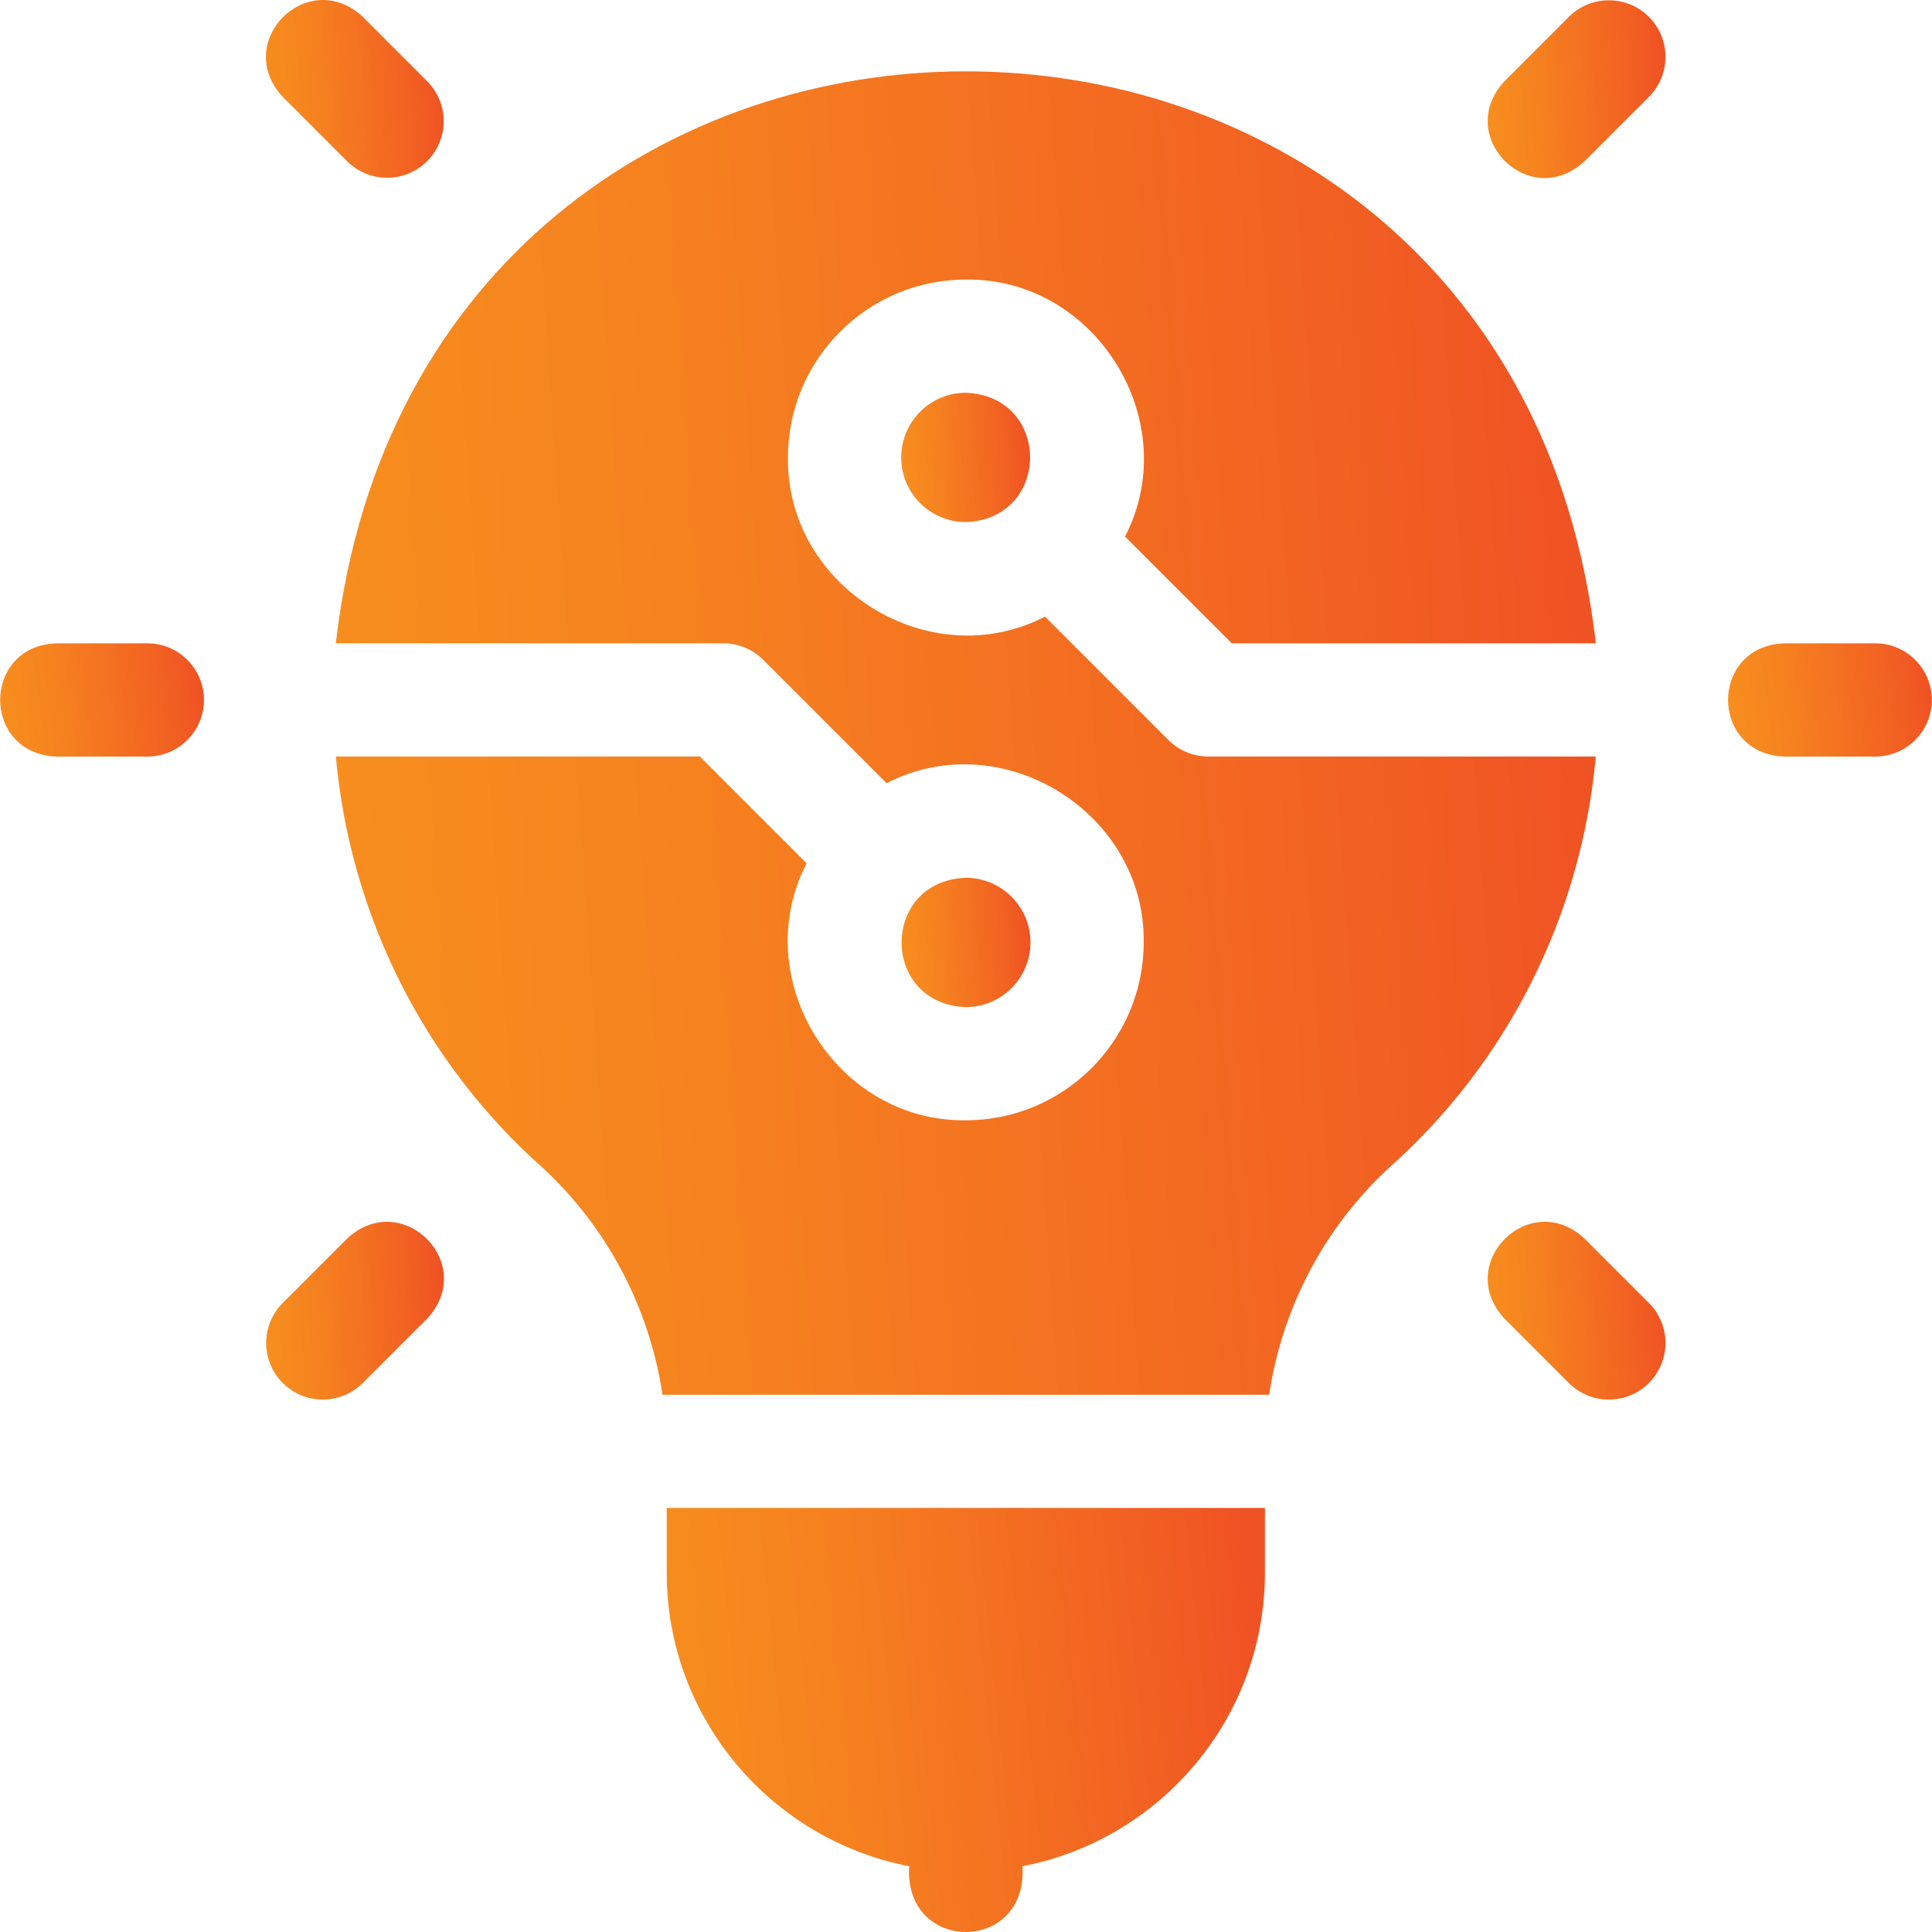
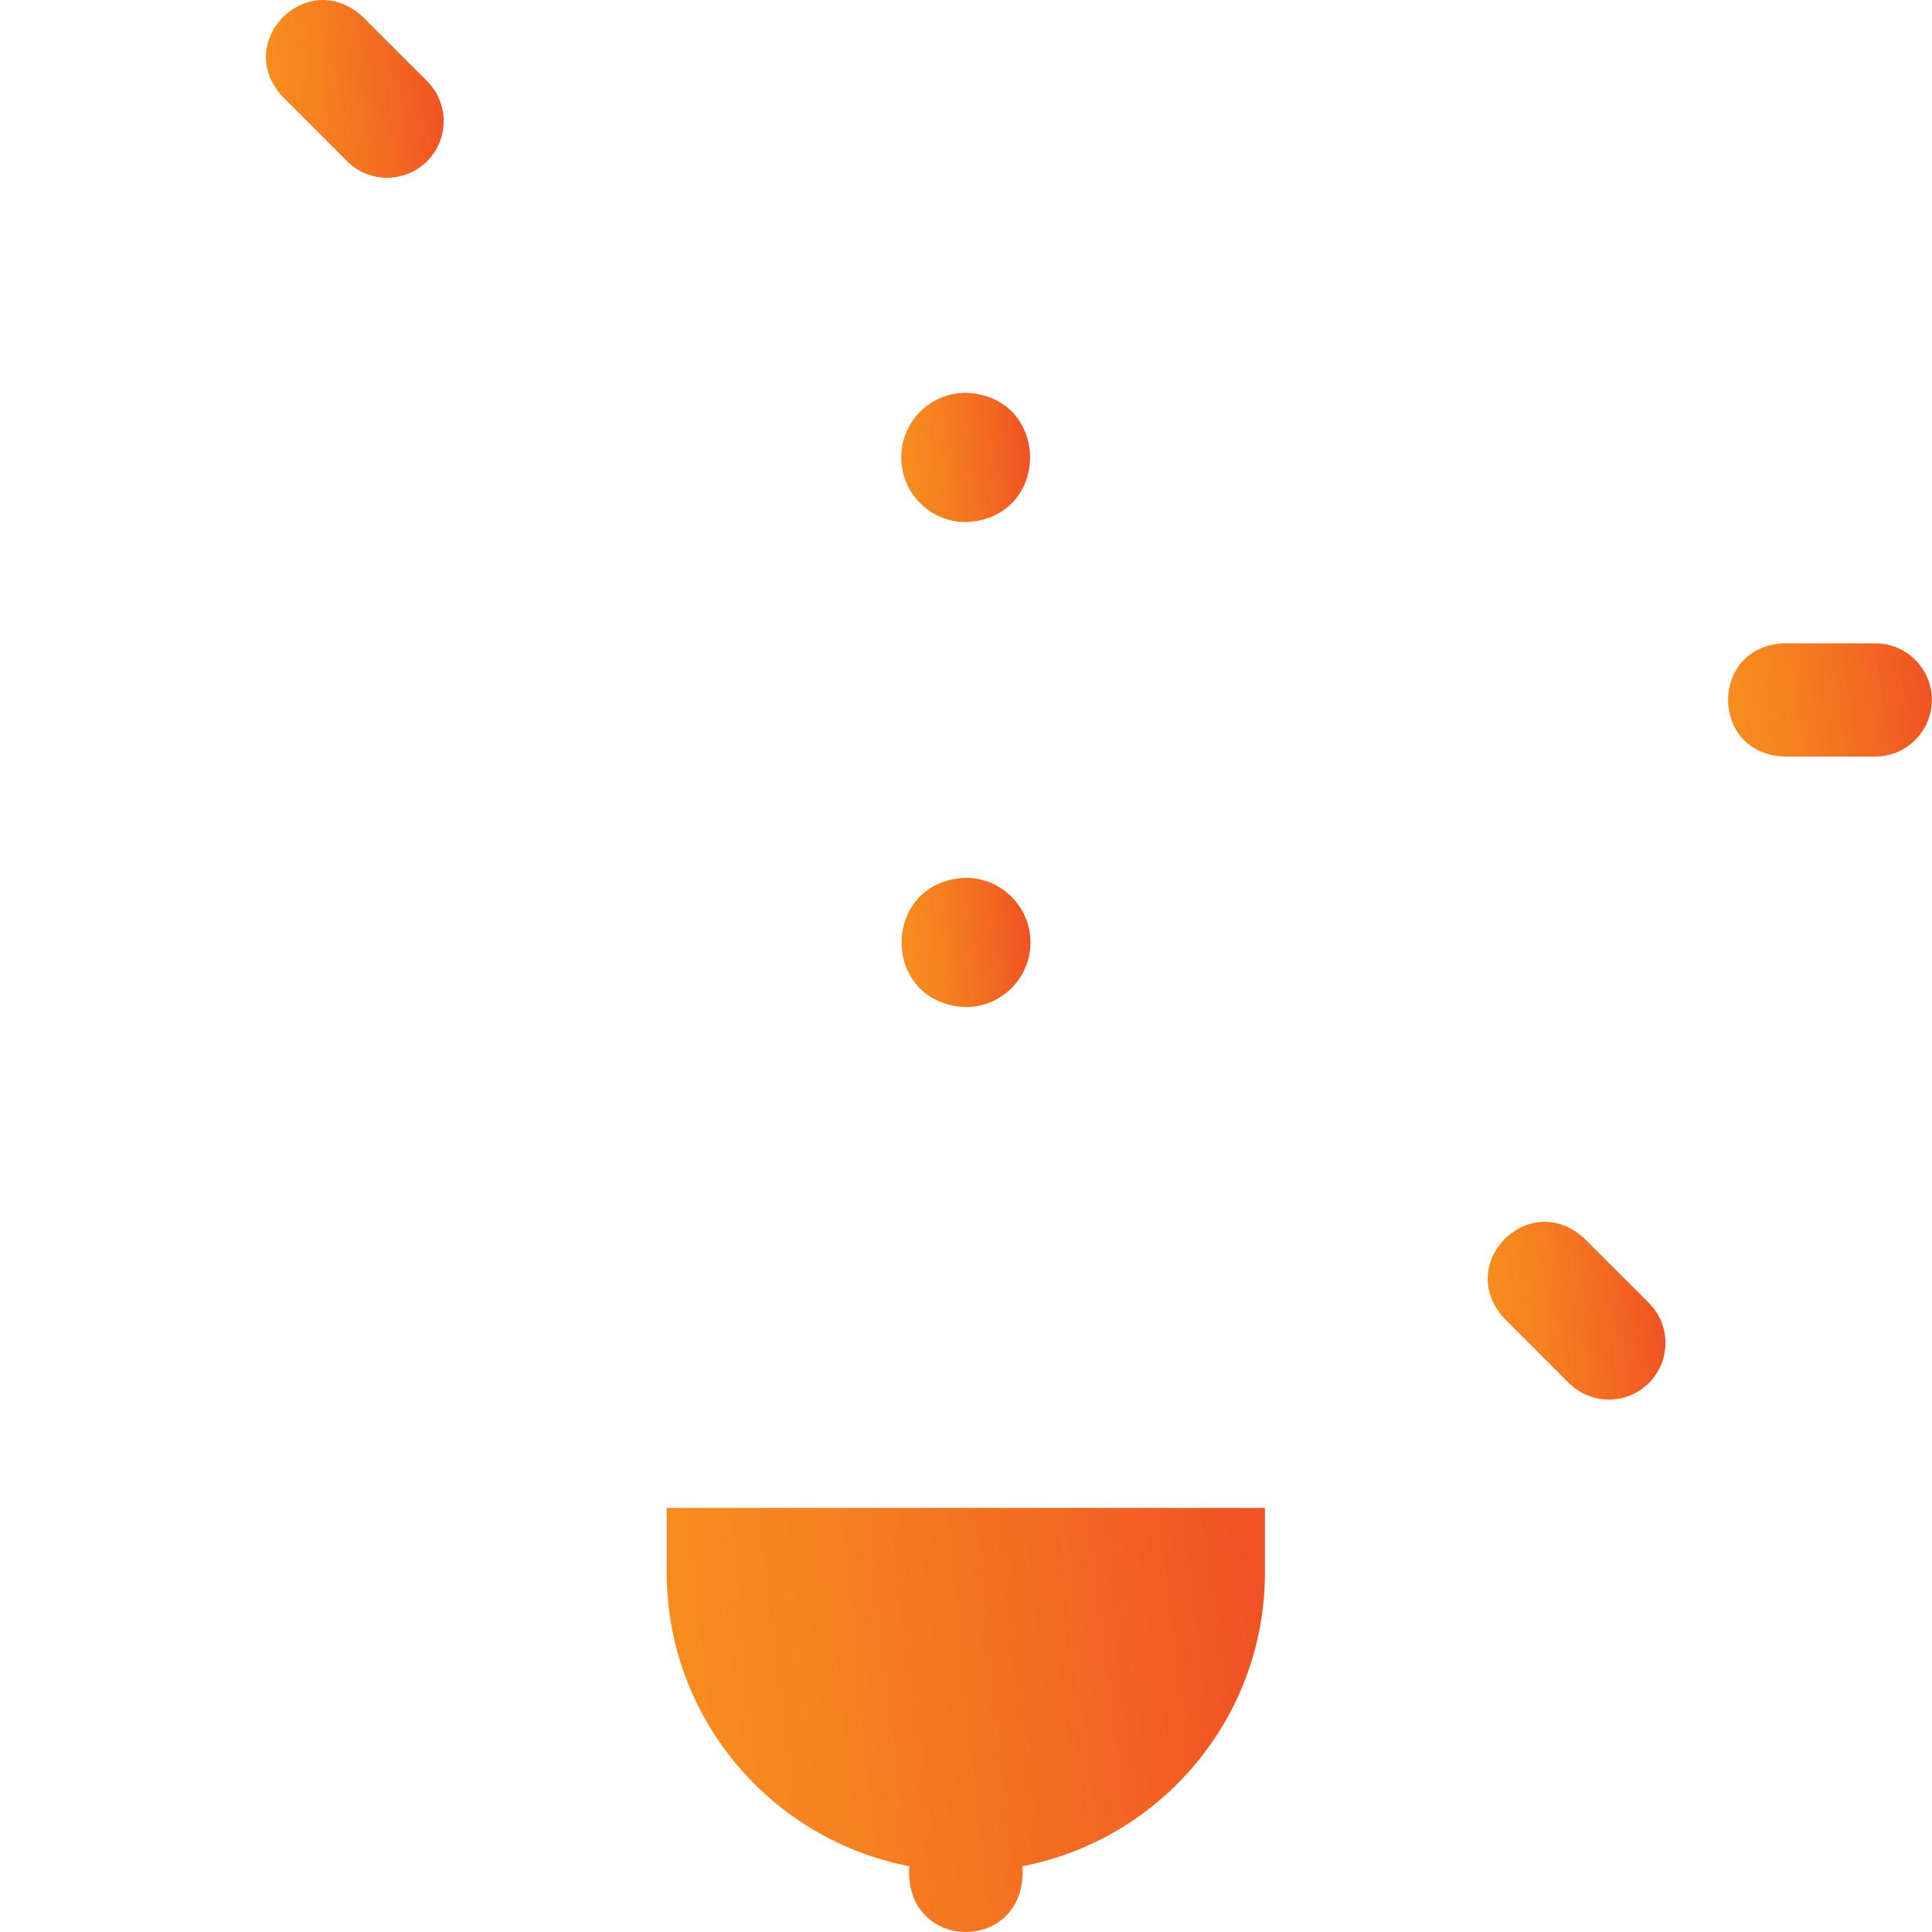
<svg xmlns="http://www.w3.org/2000/svg" width="44" height="44" viewBox="0 0 44 44" fill="none">
  <path d="M40.636 14.651H42.707C43.419 14.651 43.996 15.229 43.996 15.94C43.996 16.652 43.419 17.23 42.707 17.23H40.636C38.929 17.167 38.928 14.714 40.636 14.651Z" fill="url(#paint0_linear_1_638)" />
-   <path d="M1.285 14.651H3.356C4.068 14.651 4.645 15.229 4.645 15.94C4.645 16.652 4.068 17.23 3.356 17.23H1.285C-0.423 17.167 -0.423 14.714 1.285 14.651Z" fill="url(#paint1_linear_1_638)" />
-   <path d="M36.088 3.671C34.836 4.834 33.102 3.101 34.265 1.848L35.729 0.384C36.233 -0.119 37.049 -0.119 37.552 0.384C38.056 0.887 38.056 1.703 37.552 2.207L36.088 3.671Z" fill="url(#paint2_linear_1_638)" />
-   <path d="M7.904 28.209C9.156 27.047 10.89 28.78 9.727 30.032L8.262 31.497C7.759 32 6.943 32 6.439 31.497C5.936 30.994 5.936 30.177 6.439 29.674L7.904 28.209Z" fill="url(#paint3_linear_1_638)" />
  <path d="M36.088 28.21L37.552 29.674C38.056 30.177 38.056 30.993 37.552 31.497C37.049 32 36.233 32.001 35.729 31.497L34.265 30.033C33.102 28.781 34.836 27.046 36.088 28.21Z" fill="url(#paint4_linear_1_638)" />
  <path d="M8.263 0.384L9.727 1.848C10.23 2.352 10.23 3.168 9.727 3.671C9.224 4.174 8.407 4.175 7.904 3.671L6.44 2.207C5.277 0.955 7.01 -0.779 8.263 0.384Z" fill="url(#paint5_linear_1_638)" />
-   <path d="M15.939 17.229L18.37 19.661C17.015 22.282 19.031 25.554 21.996 25.514C24.23 25.514 26.047 23.697 26.047 21.463C26.086 18.499 22.815 16.482 20.193 17.837L17.384 15.029C17.143 14.787 16.815 14.651 16.473 14.651H7.648C9.646 -2.724 34.353 -2.711 36.344 14.651H28.053L25.622 12.22C26.977 9.599 24.961 6.327 21.996 6.367C19.762 6.367 17.945 8.184 17.945 10.417C17.906 13.382 21.177 15.399 23.799 14.043L26.607 16.852C26.849 17.093 27.177 17.229 27.519 17.229H36.343C36.018 20.83 34.343 24.19 31.632 26.597C30.155 27.962 29.198 29.795 28.904 31.764C28.901 31.763 15.092 31.763 15.088 31.764C14.794 29.796 13.836 27.962 12.36 26.597C9.649 24.19 7.974 20.83 7.649 17.229H15.939V17.229Z" fill="url(#paint6_linear_1_638)" />
  <path d="M28.808 35.814C28.808 39.13 26.427 41.898 23.285 42.502C23.413 44.5 20.578 44.498 20.707 42.502C17.565 41.898 15.184 39.13 15.184 35.814V34.342H28.808V35.814Z" fill="url(#paint7_linear_1_638)" />
  <path d="M20.524 10.418C20.524 9.606 21.184 8.945 21.996 8.945C23.947 9.019 23.946 11.816 21.996 11.89C21.184 11.89 20.524 11.229 20.524 10.418Z" fill="url(#paint8_linear_1_638)" />
  <path d="M23.468 21.463C23.468 22.275 22.808 22.936 21.996 22.936C20.045 22.862 20.046 20.065 21.996 19.991C22.808 19.991 23.468 20.651 23.468 21.463Z" fill="url(#paint9_linear_1_638)" />
  <defs>
    <linearGradient id="paint0_linear_1_638" x1="39.355" y1="16.263" x2="43.919" y2="15.668" gradientUnits="userSpaceOnUse">
      <stop stop-color="#F78E1E" />
      <stop offset="0.28" stop-color="#F6821F" />
      <stop offset="0.78" stop-color="#F26322" />
      <stop offset="1" stop-color="#F05323" />
    </linearGradient>
    <linearGradient id="paint1_linear_1_638" x1="0.004" y1="16.263" x2="4.567" y2="15.668" gradientUnits="userSpaceOnUse">
      <stop stop-color="#F78E1E" />
      <stop offset="0.28" stop-color="#F6821F" />
      <stop offset="0.78" stop-color="#F26322" />
      <stop offset="1" stop-color="#F05323" />
    </linearGradient>
    <linearGradient id="paint2_linear_1_638" x1="33.881" y1="2.537" x2="37.909" y2="2.245" gradientUnits="userSpaceOnUse">
      <stop stop-color="#F78E1E" />
      <stop offset="0.28" stop-color="#F6821F" />
      <stop offset="0.78" stop-color="#F26322" />
      <stop offset="1" stop-color="#F05323" />
    </linearGradient>
    <linearGradient id="paint3_linear_1_638" x1="6.062" y1="30.356" x2="10.09" y2="30.064" gradientUnits="userSpaceOnUse">
      <stop stop-color="#F78E1E" />
      <stop offset="0.28" stop-color="#F6821F" />
      <stop offset="0.78" stop-color="#F26322" />
      <stop offset="1" stop-color="#F05323" />
    </linearGradient>
    <linearGradient id="paint4_linear_1_638" x1="33.881" y1="30.356" x2="37.909" y2="30.064" gradientUnits="userSpaceOnUse">
      <stop stop-color="#F78E1E" />
      <stop offset="0.28" stop-color="#F6821F" />
      <stop offset="0.78" stop-color="#F26322" />
      <stop offset="1" stop-color="#F05323" />
    </linearGradient>
    <linearGradient id="paint5_linear_1_638" x1="6.056" y1="2.53" x2="10.083" y2="2.239" gradientUnits="userSpaceOnUse">
      <stop stop-color="#F78E1E" />
      <stop offset="0.28" stop-color="#F6821F" />
      <stop offset="0.78" stop-color="#F26322" />
      <stop offset="1" stop-color="#F05323" />
    </linearGradient>
    <linearGradient id="paint6_linear_1_638" x1="7.648" y1="20.462" x2="36.208" y2="18.492" gradientUnits="userSpaceOnUse">
      <stop stop-color="#F78E1E" />
      <stop offset="0.28" stop-color="#F6821F" />
      <stop offset="0.78" stop-color="#F26322" />
      <stop offset="1" stop-color="#F05323" />
    </linearGradient>
    <linearGradient id="paint7_linear_1_638" x1="15.184" y1="40.378" x2="28.667" y2="39.001" gradientUnits="userSpaceOnUse">
      <stop stop-color="#F78E1E" />
      <stop offset="0.28" stop-color="#F6821F" />
      <stop offset="0.78" stop-color="#F26322" />
      <stop offset="1" stop-color="#F05323" />
    </linearGradient>
    <linearGradient id="paint8_linear_1_638" x1="20.524" y1="10.786" x2="23.444" y2="10.575" gradientUnits="userSpaceOnUse">
      <stop stop-color="#F78E1E" />
      <stop offset="0.28" stop-color="#F6821F" />
      <stop offset="0.78" stop-color="#F26322" />
      <stop offset="1" stop-color="#F05323" />
    </linearGradient>
    <linearGradient id="paint9_linear_1_638" x1="20.533" y1="21.831" x2="23.453" y2="21.621" gradientUnits="userSpaceOnUse">
      <stop stop-color="#F78E1E" />
      <stop offset="0.28" stop-color="#F6821F" />
      <stop offset="0.78" stop-color="#F26322" />
      <stop offset="1" stop-color="#F05323" />
    </linearGradient>
  </defs>
</svg>